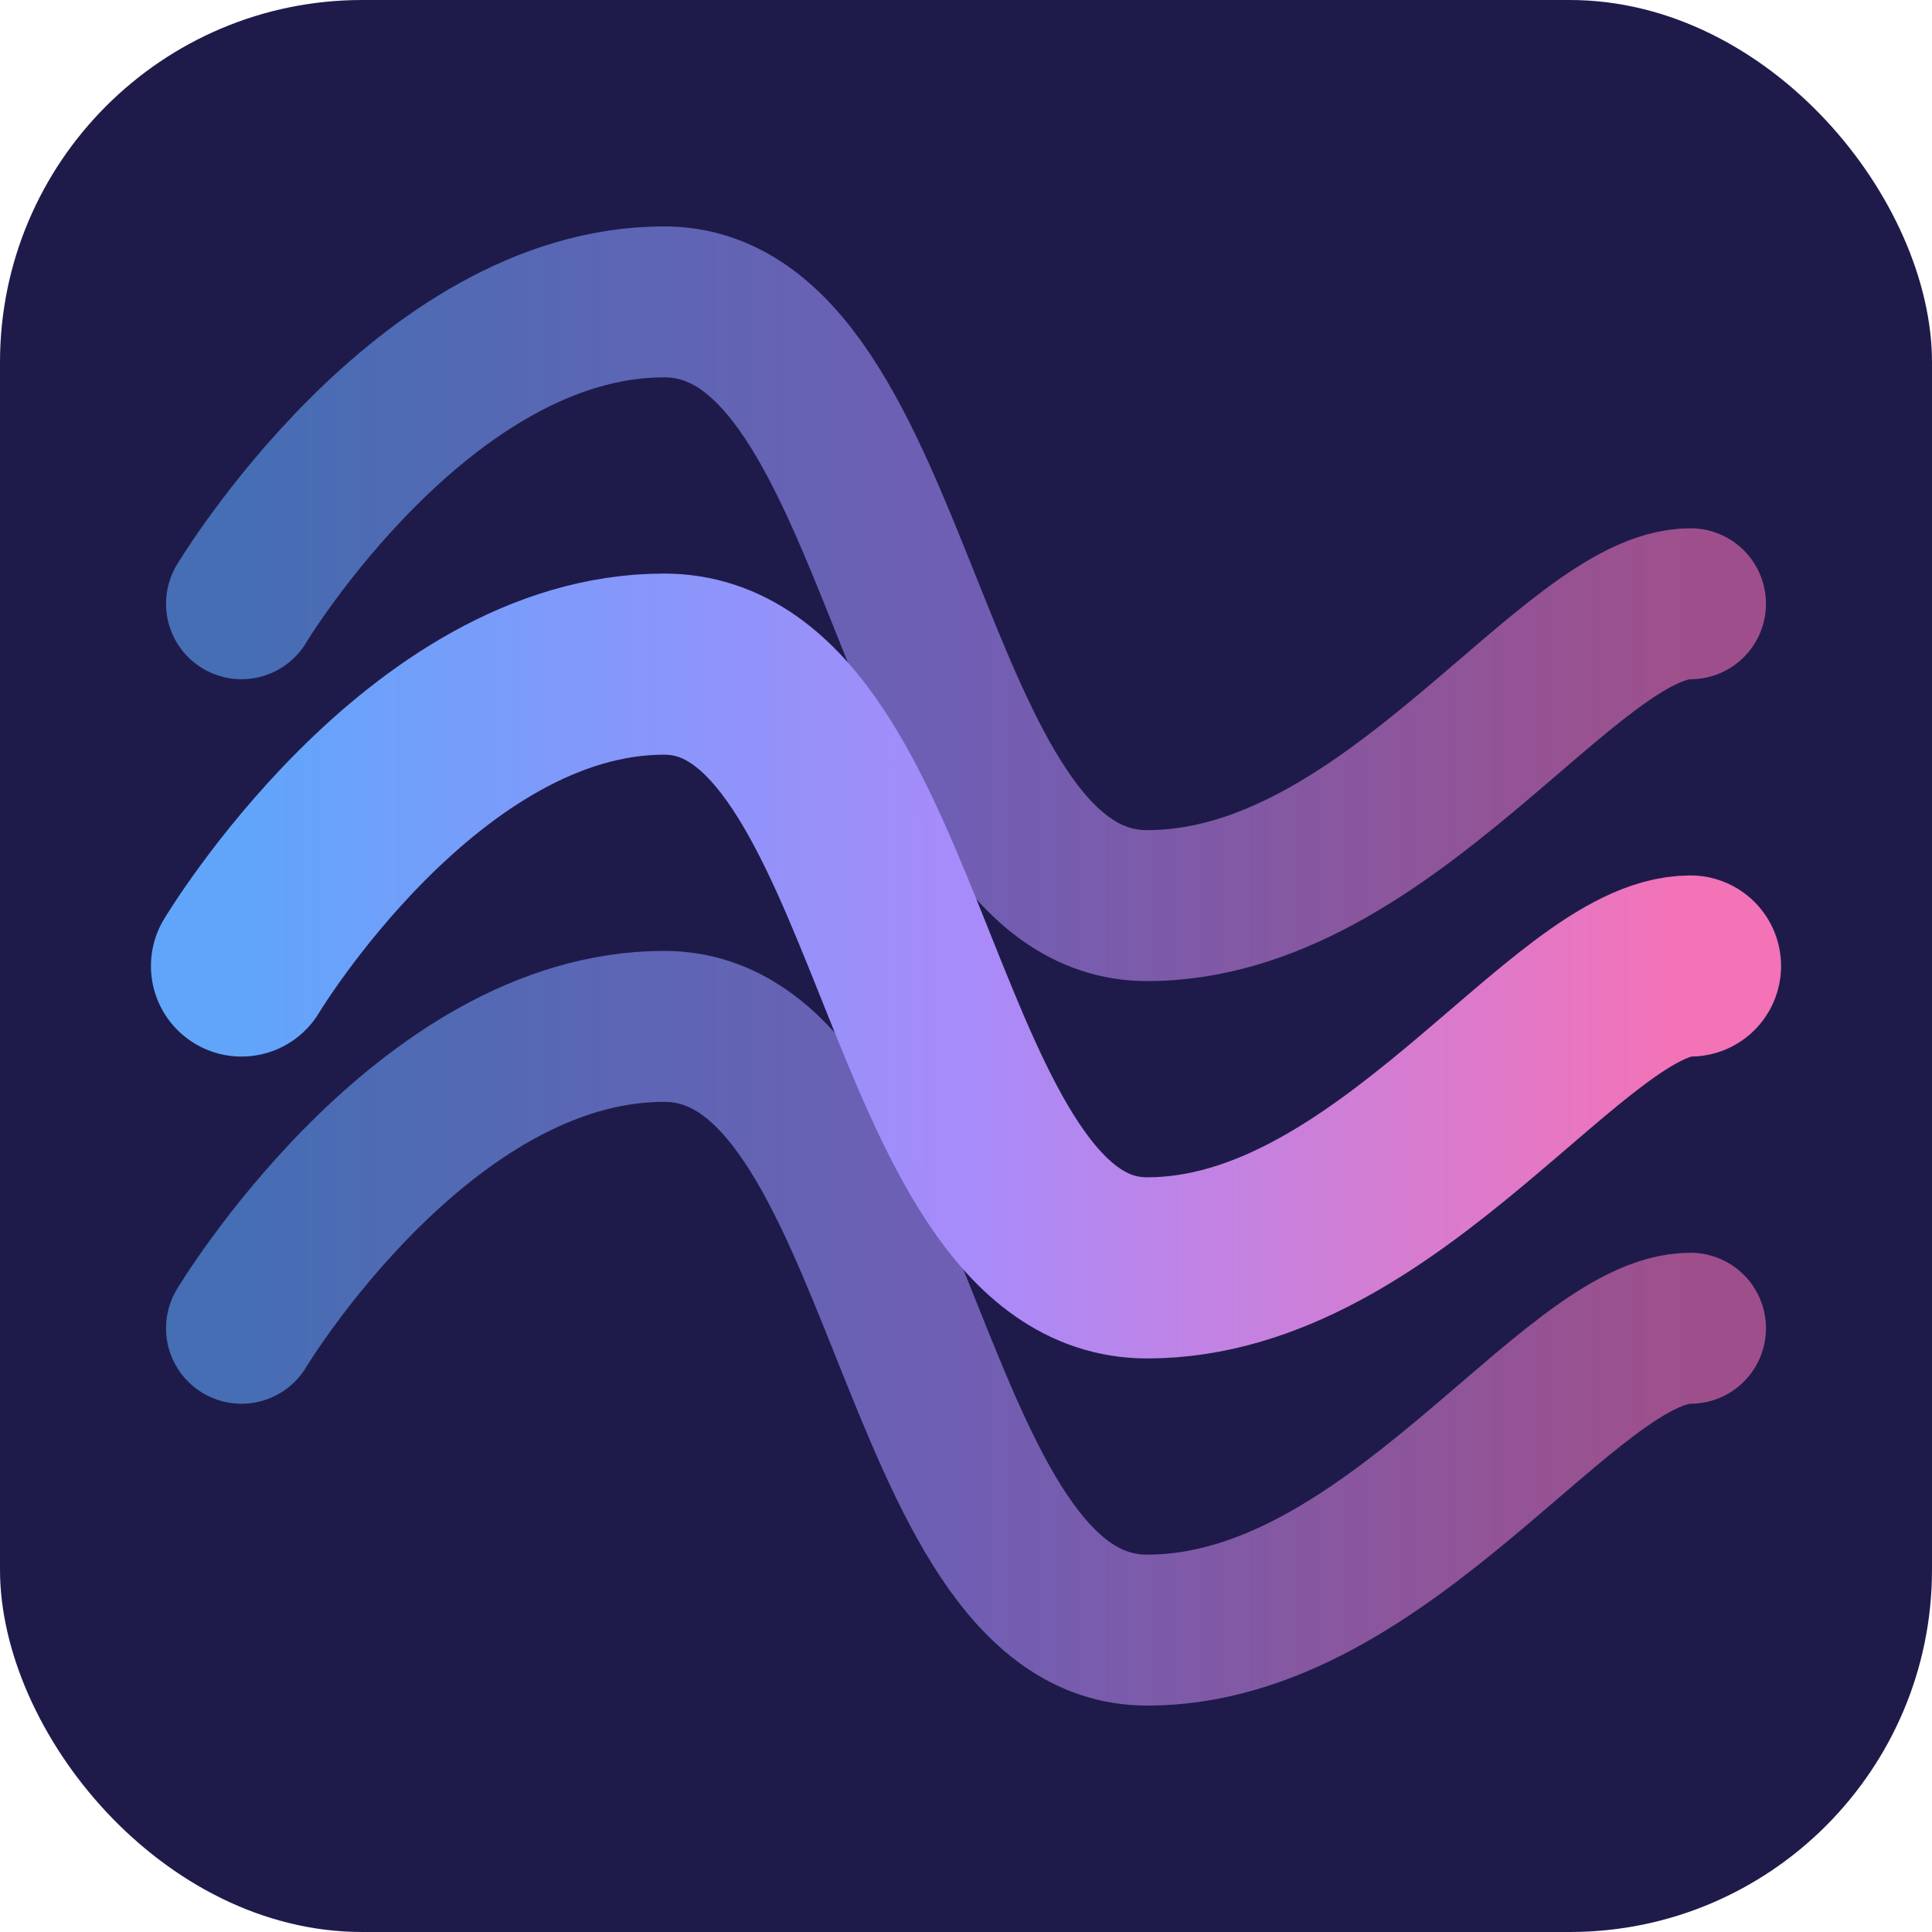
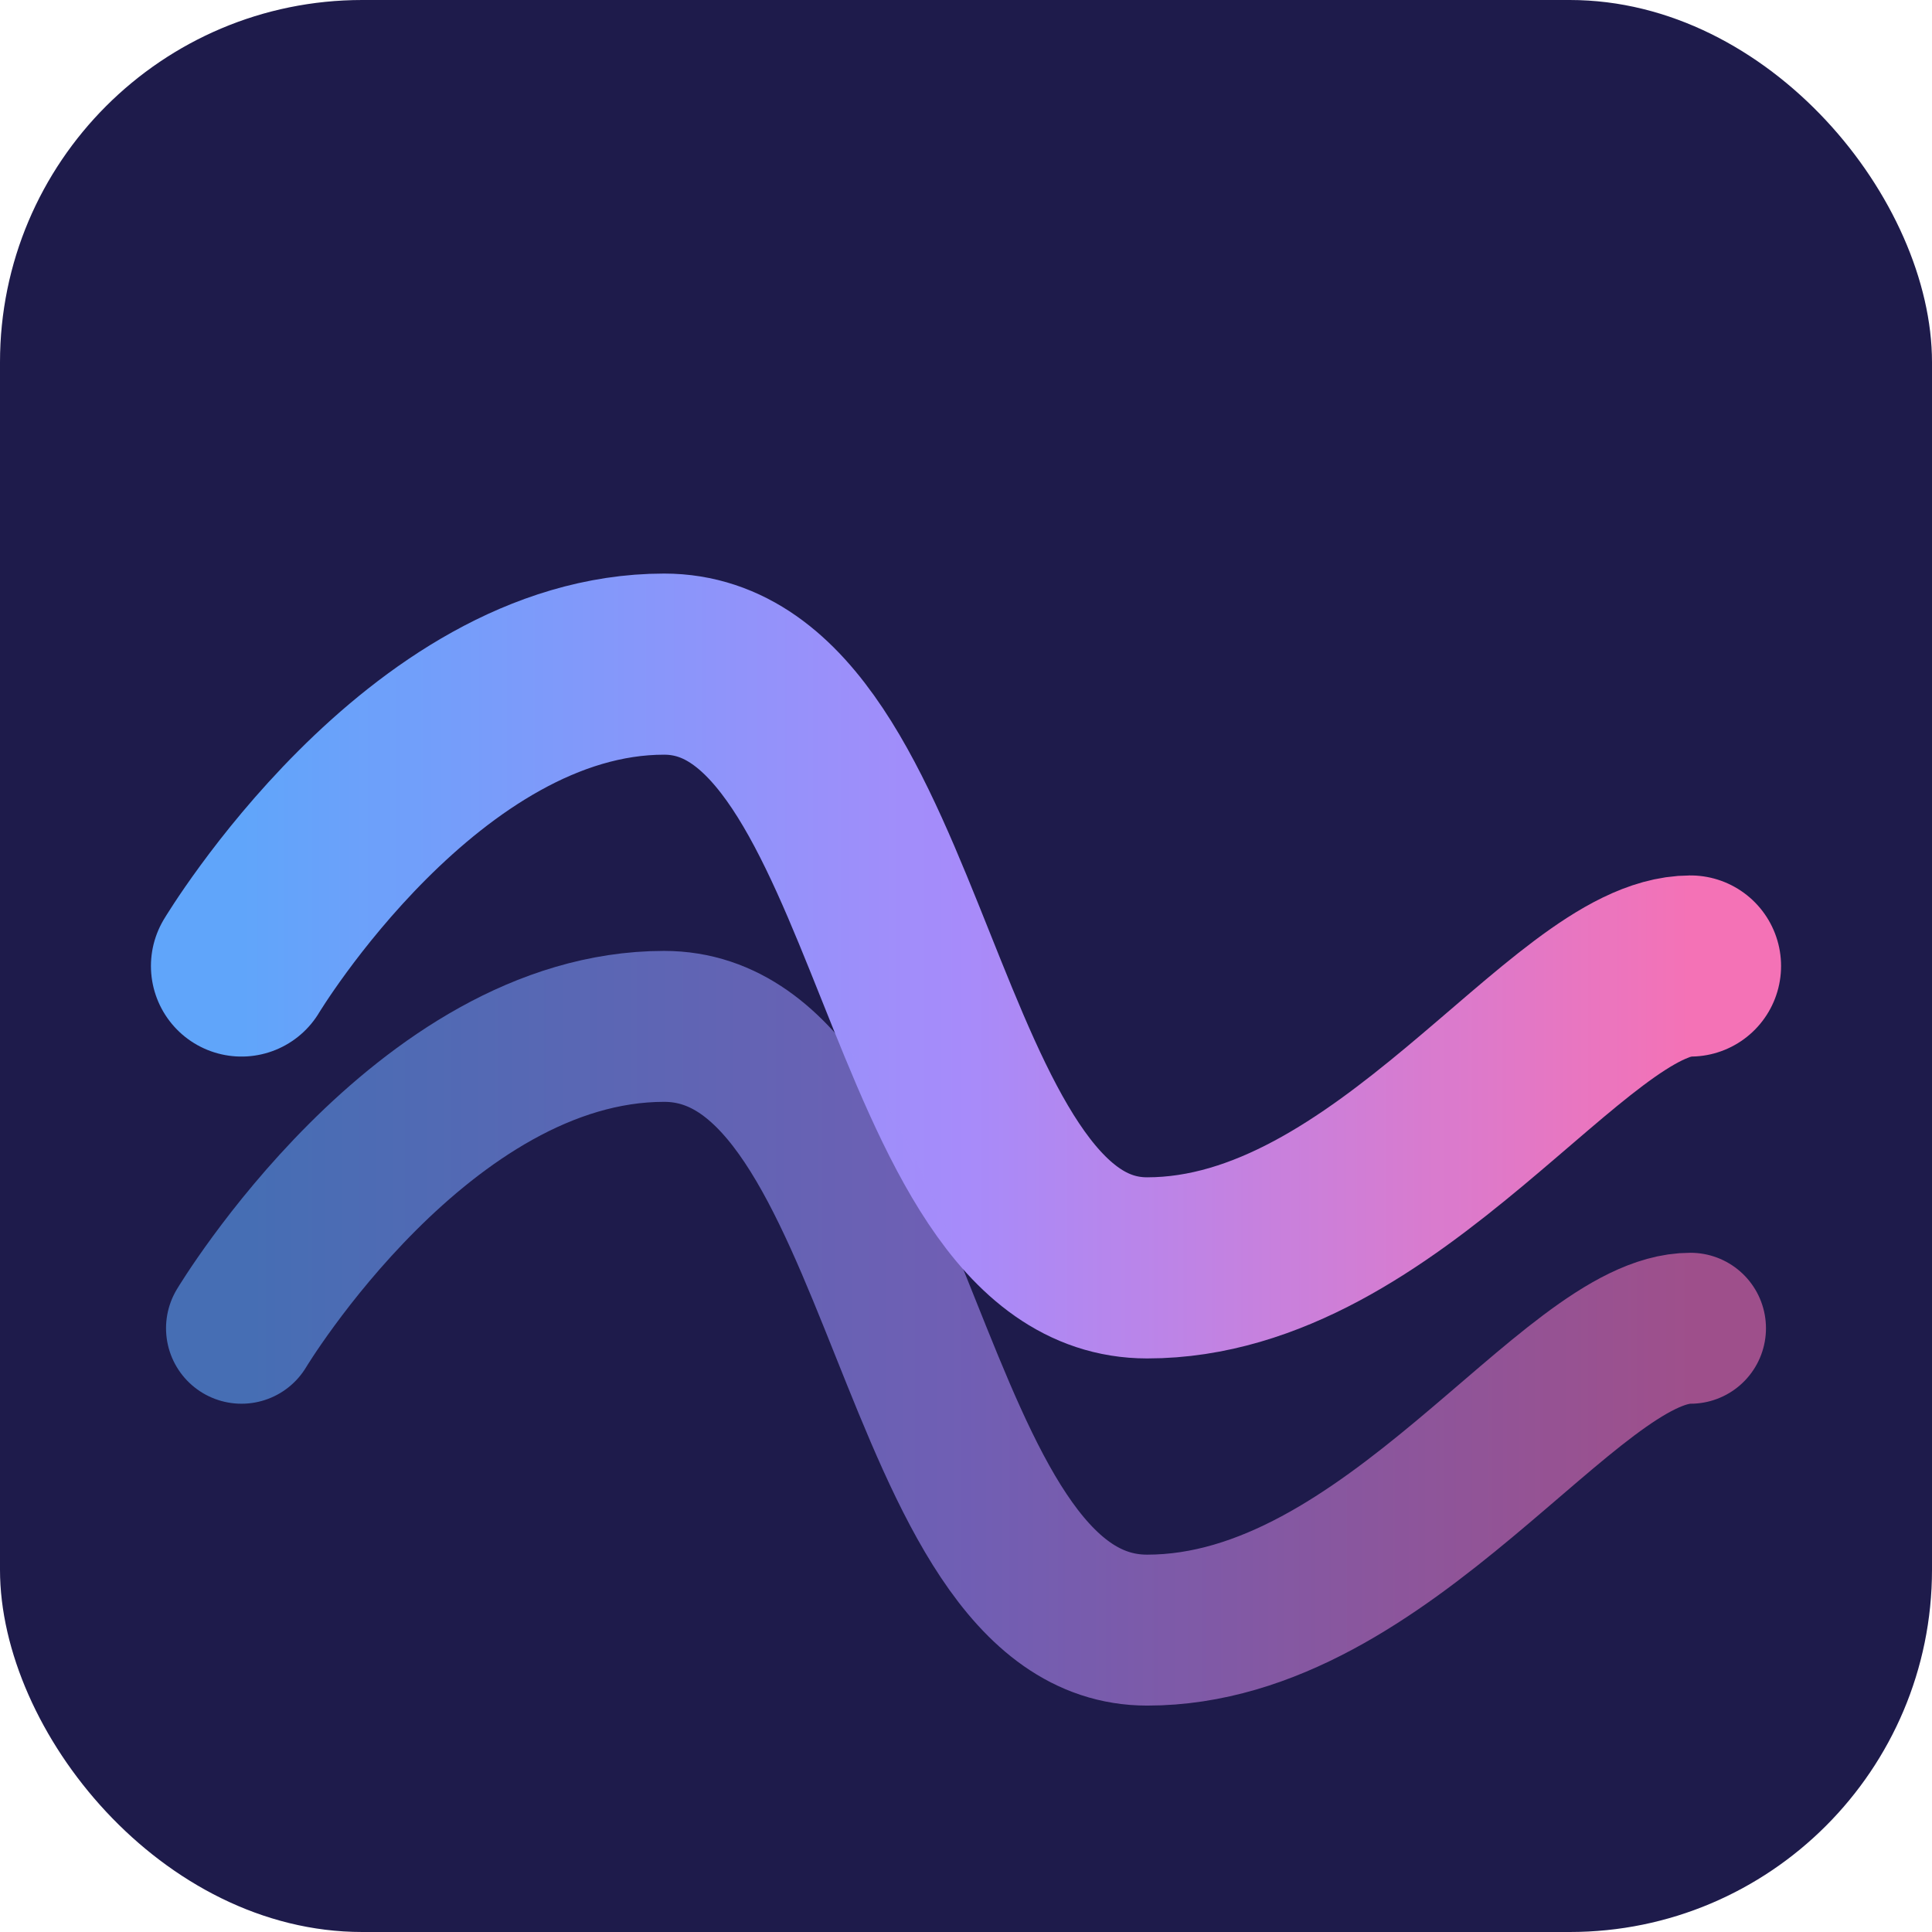
<svg xmlns="http://www.w3.org/2000/svg" viewBox="0 0 32 32">
  <defs>
    <linearGradient id="grad" x1="0%" y1="0%" x2="100%" y2="0%">
      <stop offset="0%" style="stop-color:#60a5fa" />
      <stop offset="50%" style="stop-color:#a78bfa" />
      <stop offset="100%" style="stop-color:#f472b6" />
    </linearGradient>
  </defs>
  <rect width="32" height="32" rx="6" fill="#1e1b4b" />
  <path d="M4 16C4 16 7 11 11 11C15 11 15 21 19 21C23 21 26 16 28 16" stroke="url(#grad)" stroke-width="3" stroke-linecap="round" fill="none" />
  <path d="M4 22C4 22 7 17 11 17C15 17 15 27 19 27C23 27 26 22 28 22" stroke="url(#grad)" stroke-width="2.5" stroke-linecap="round" fill="none" opacity="0.6" />
-   <path d="M4 10C4 10 7 5 11 5C15 5 15 15 19 15C23 15 26 10 28 10" stroke="url(#grad)" stroke-width="2.5" stroke-linecap="round" fill="none" opacity="0.6" />
</svg>